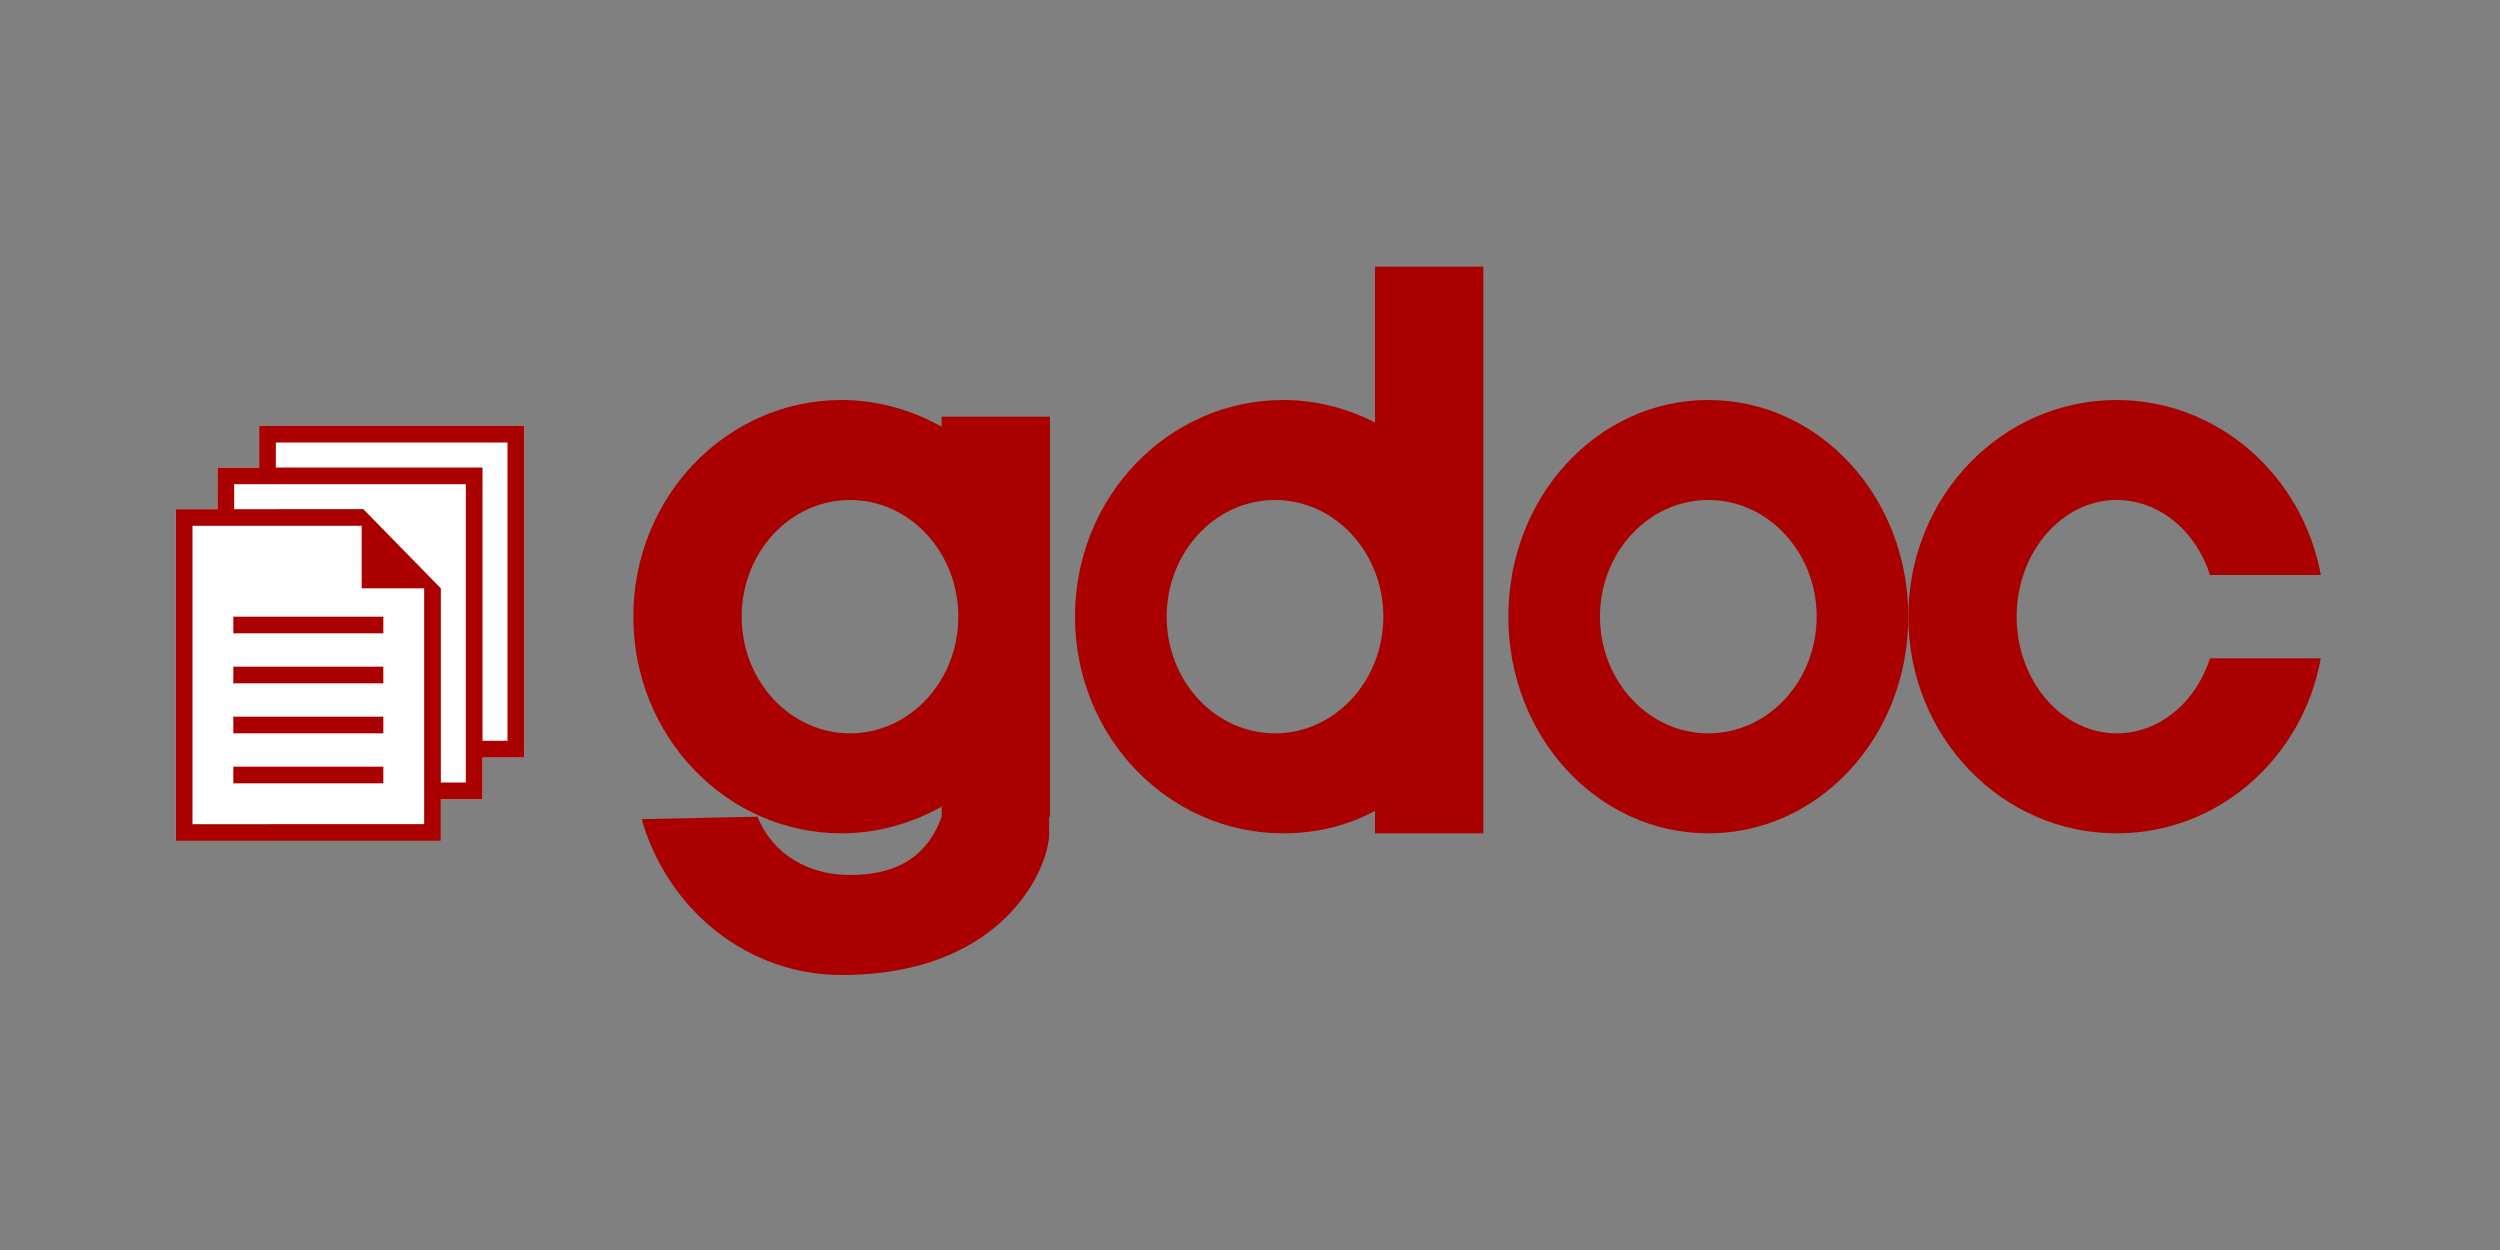
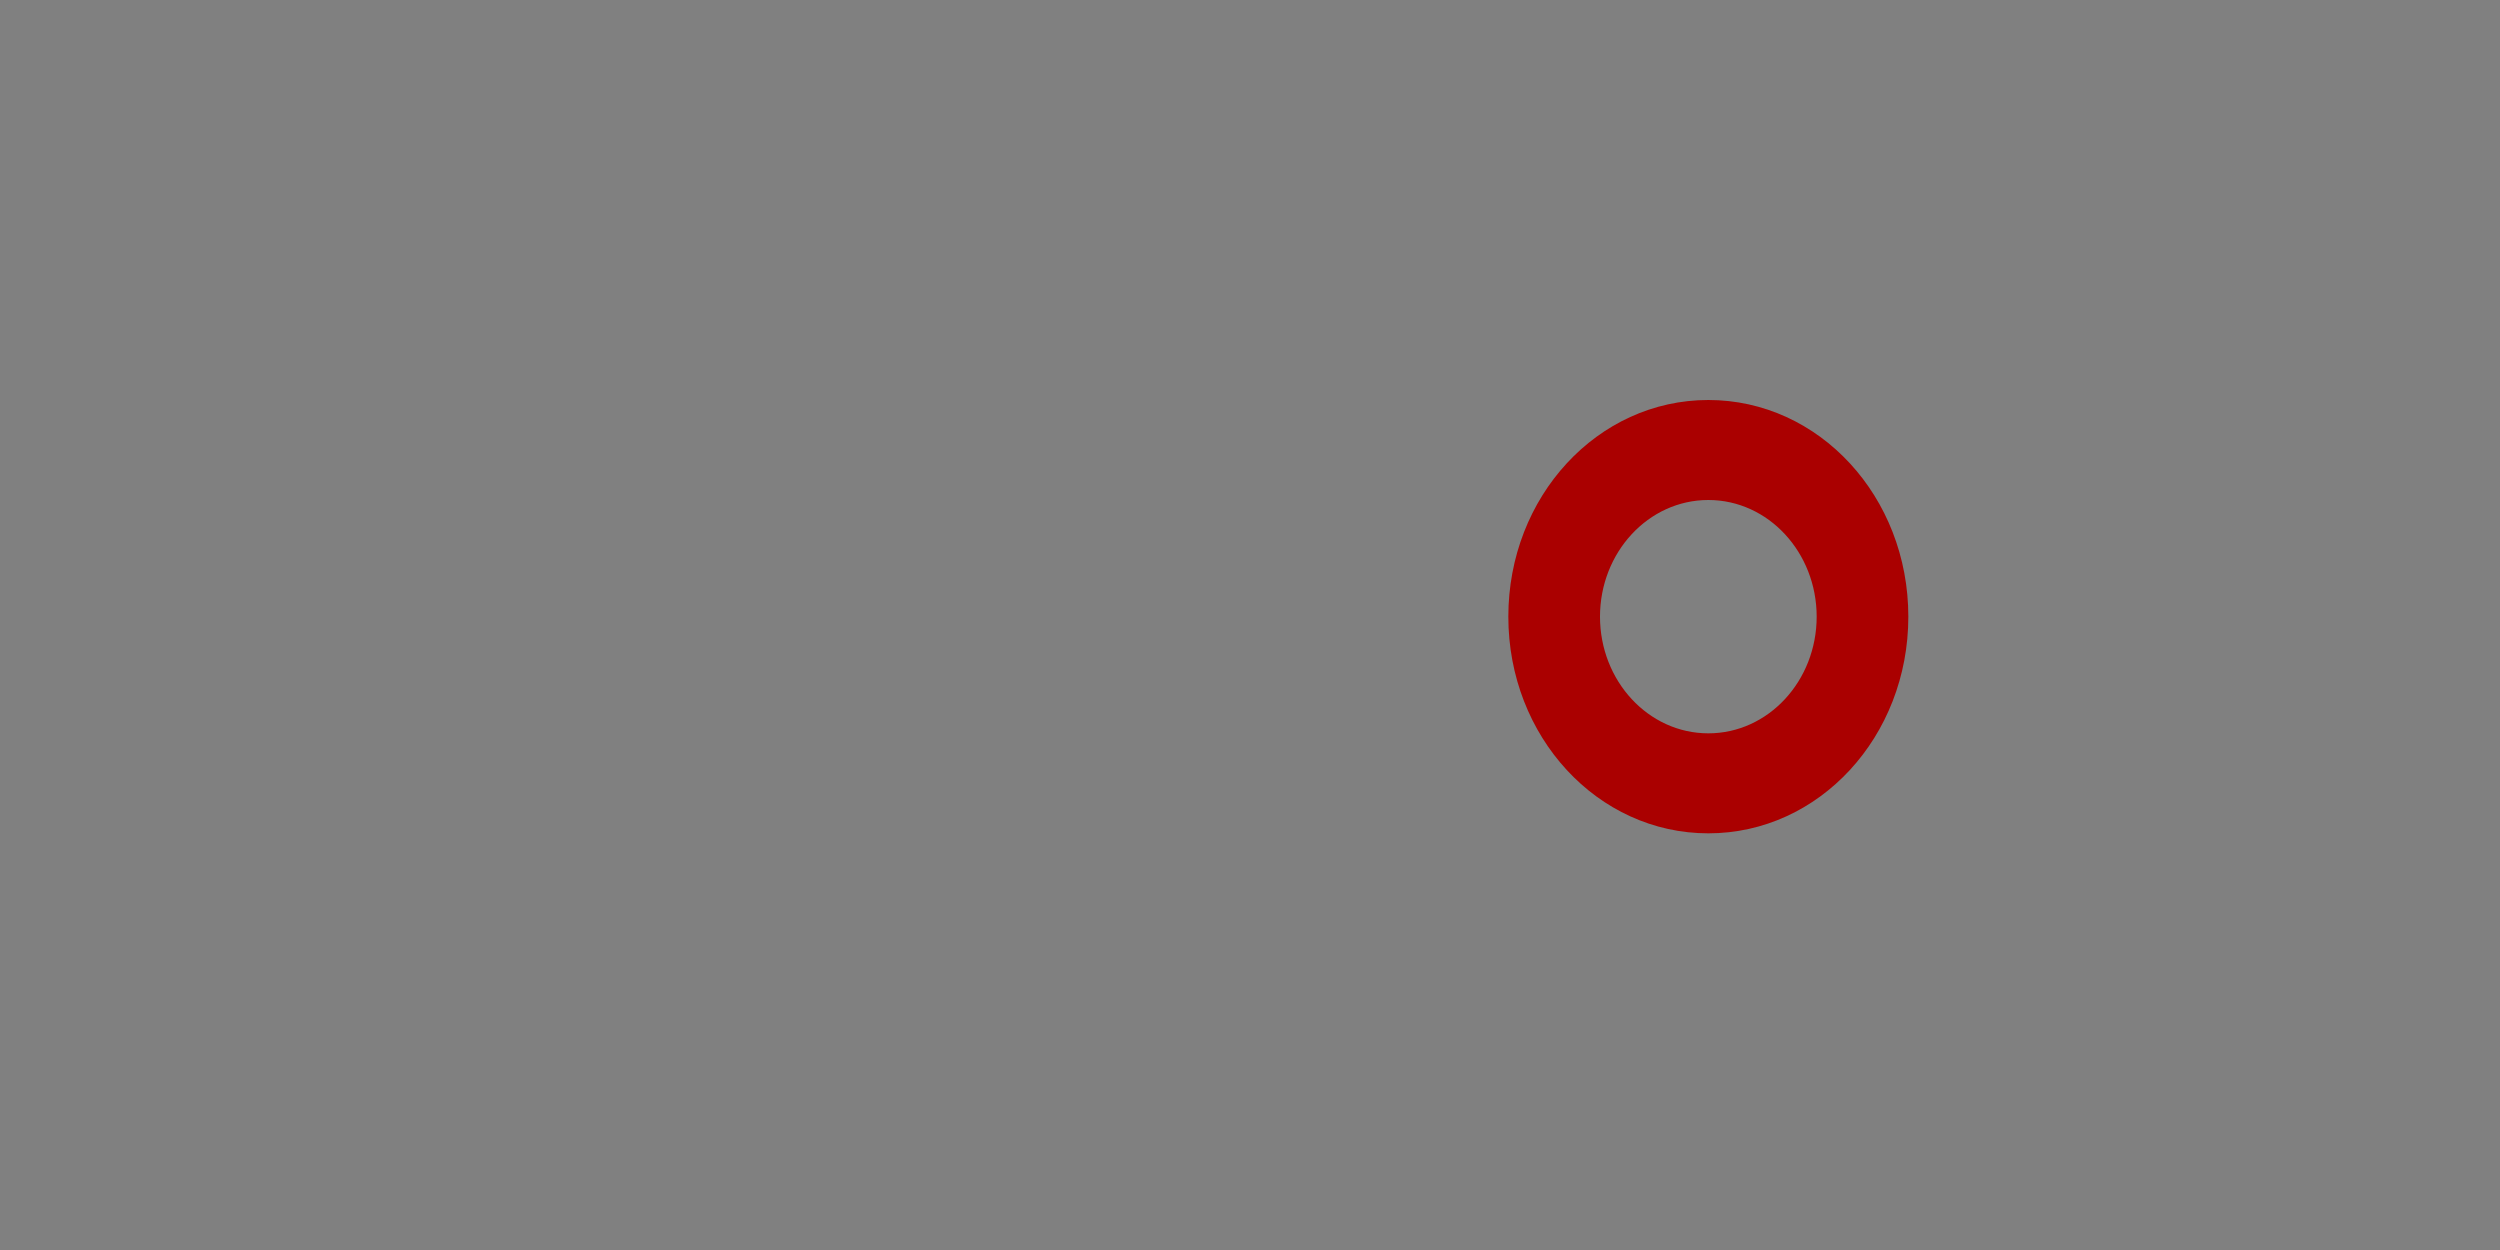
<svg xmlns="http://www.w3.org/2000/svg" version="1.1" x="0px" y="0px" viewBox="0 0 300 150" enable-background="new 0 0 300 150" xml:space="preserve">
  <rect x="0" y="0" width="300" height="150" fill="#808080" stroke="none" />
  <g id="Background">
    <path fill-rule="evenodd" clip-rule="evenodd" fill="#AA0000" d="M181,74c0,14.4,10.7,26,24,26s24-11.6,24-26s-10.7-26-24-26   S181,59.6,181,74z M192,74c0-7.7,5.8-14,13-14s13,6.3,13,14s-5.8,14-13,14S192,81.7,192,74z" />
-     <path fill-rule="evenodd" clip-rule="evenodd" fill="#AA0000" d="M229,74c0,14.4,11.2,26,25,26c12.2,0,22.3-9,24.5-21h-13.3   c-1.7,5.3-6.1,9-11.2,9c-6.6,0-12-6.3-12-14s5.4-14,12-14c5.1,0,9.5,3.7,11.2,9h13.3c-2.2-12-12.4-21-24.5-21   C240.2,48,229,59.6,229,74z" />
-     <path fill-rule="evenodd" clip-rule="evenodd" fill="#AA0000" d="M129,74c0,14.4,11.2,26,25,26c3.9,0,7.7-0.9,11-2.7v2.7h13V32h-13   v18.7c-3.3-1.7-7.1-2.7-11-2.7C140.2,48,129,59.6,129,74z M140,74c0-7.7,5.8-14,13-14s13,6.3,13,14s-5.8,14-13,14S140,81.7,140,74z   " />
-     <path fill-rule="evenodd" clip-rule="evenodd" fill="#AA0000" d="M76,74c0,14.4,11.2,26,25,26c4.3,0,8.4-1.2,12-3.2V98   c-1.5,4.2-4.7,7-11,7c-4.8,0-9.2-2.3-11.1-7L77,98.3c3.1,10.8,12.6,18.7,24,18.7c19.4,0,24.9-12.8,24.9-17v-2h0.1V74V50h-13v1.2   c-3.6-2-7.7-3.2-12-3.2C87.2,48,76,59.6,76,74z M89,74c0-7.7,5.8-14,13-14s13,6.3,13,14s-5.8,14-13,14S89,81.7,89,74z" />
-     <polygon fill-rule="evenodd" clip-rule="evenodd" fill="#FFFFFF" points="57.9,90.9 62.9,90.9 62.9,51.1 31.1,51.1 31.1,56.1    26.1,56.1 26.1,61.1 21.1,61.1 21.1,100.9 52.9,100.9 52.9,95.9 57.9,95.9  " />
-     <path fill-rule="evenodd" clip-rule="evenodd" fill="#AA0000" d="M46,74H28v2h18V74z M46,80H28v2h18V80z M46,86H28v2h18V86z M46,92   H28v2h18V92z M60.9,53.1v35.8h-3V56.1H33.1v-3H60.9z M57.9,90.9h5V51.1H31.1v5h-5v5h-5v39.8h31.8v-5h5V90.9z M28.1,61.1v-3h27.8   v35.8h-3V70.6l-9.3-9.5H28.1z M43.4,70.6h7.5v28.3H23.1V63.1h20.3V70.6z" />
  </g>
  <g id="Layer_1">
</g>
</svg>